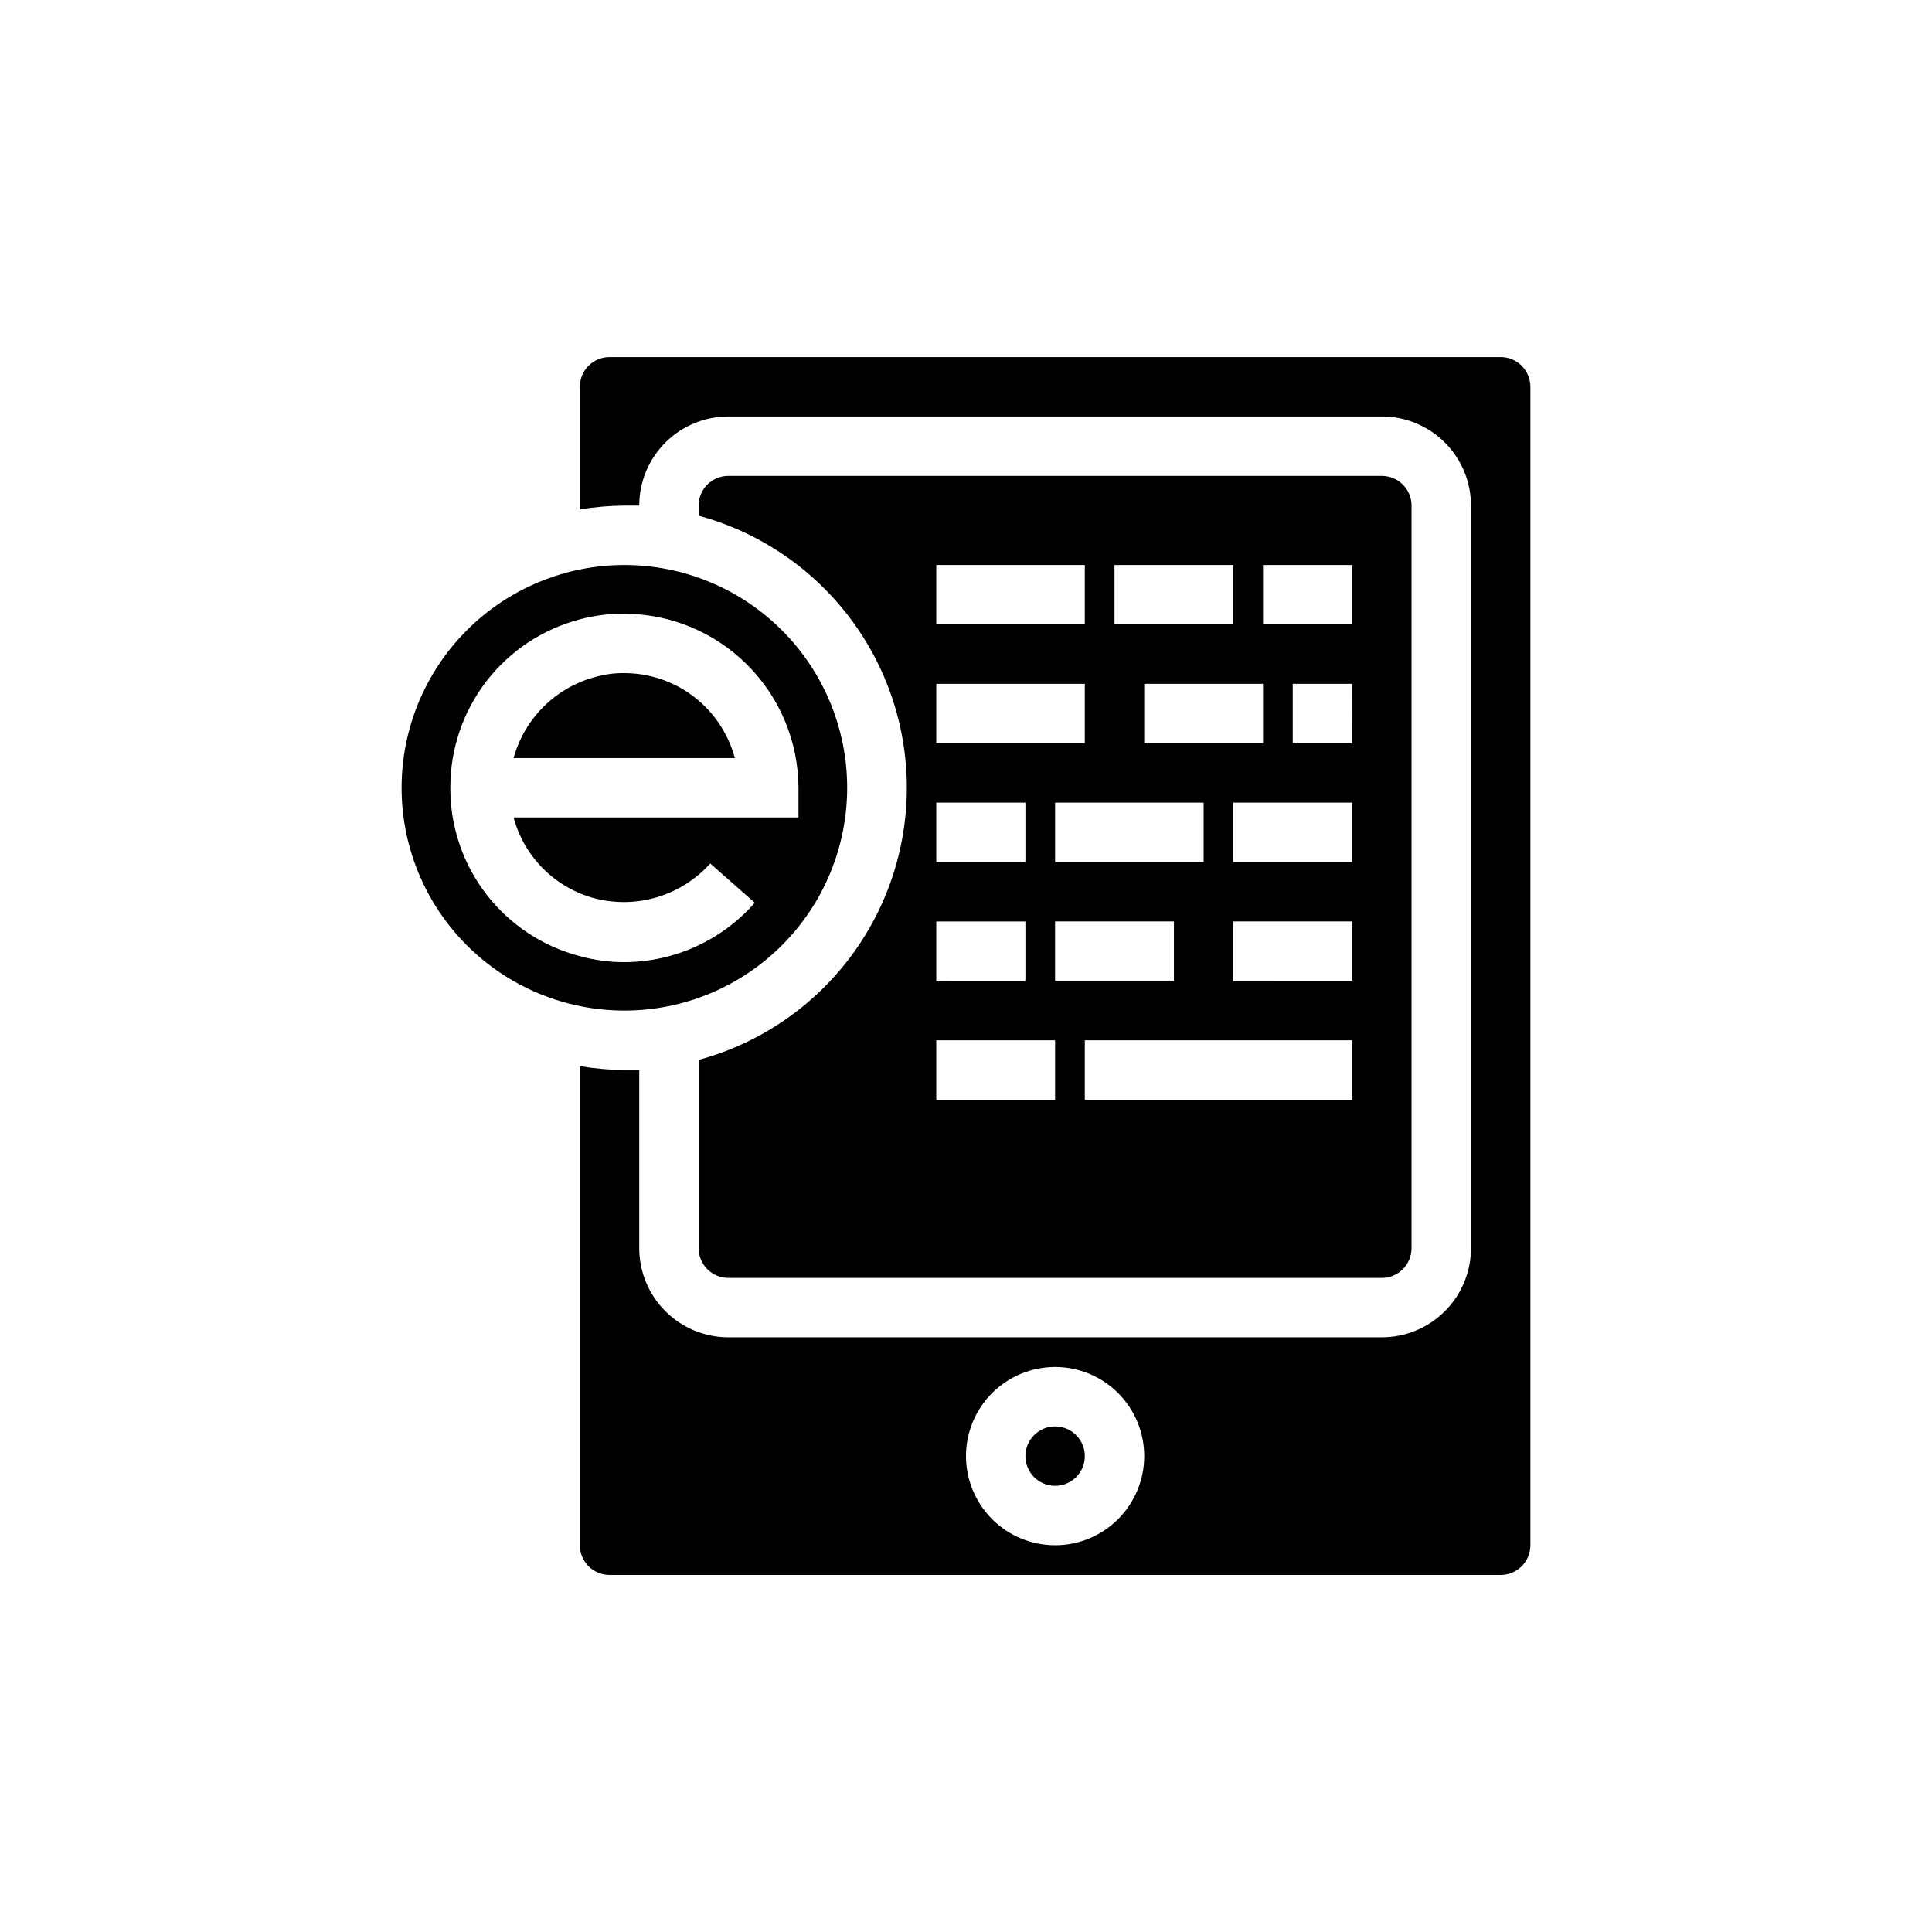
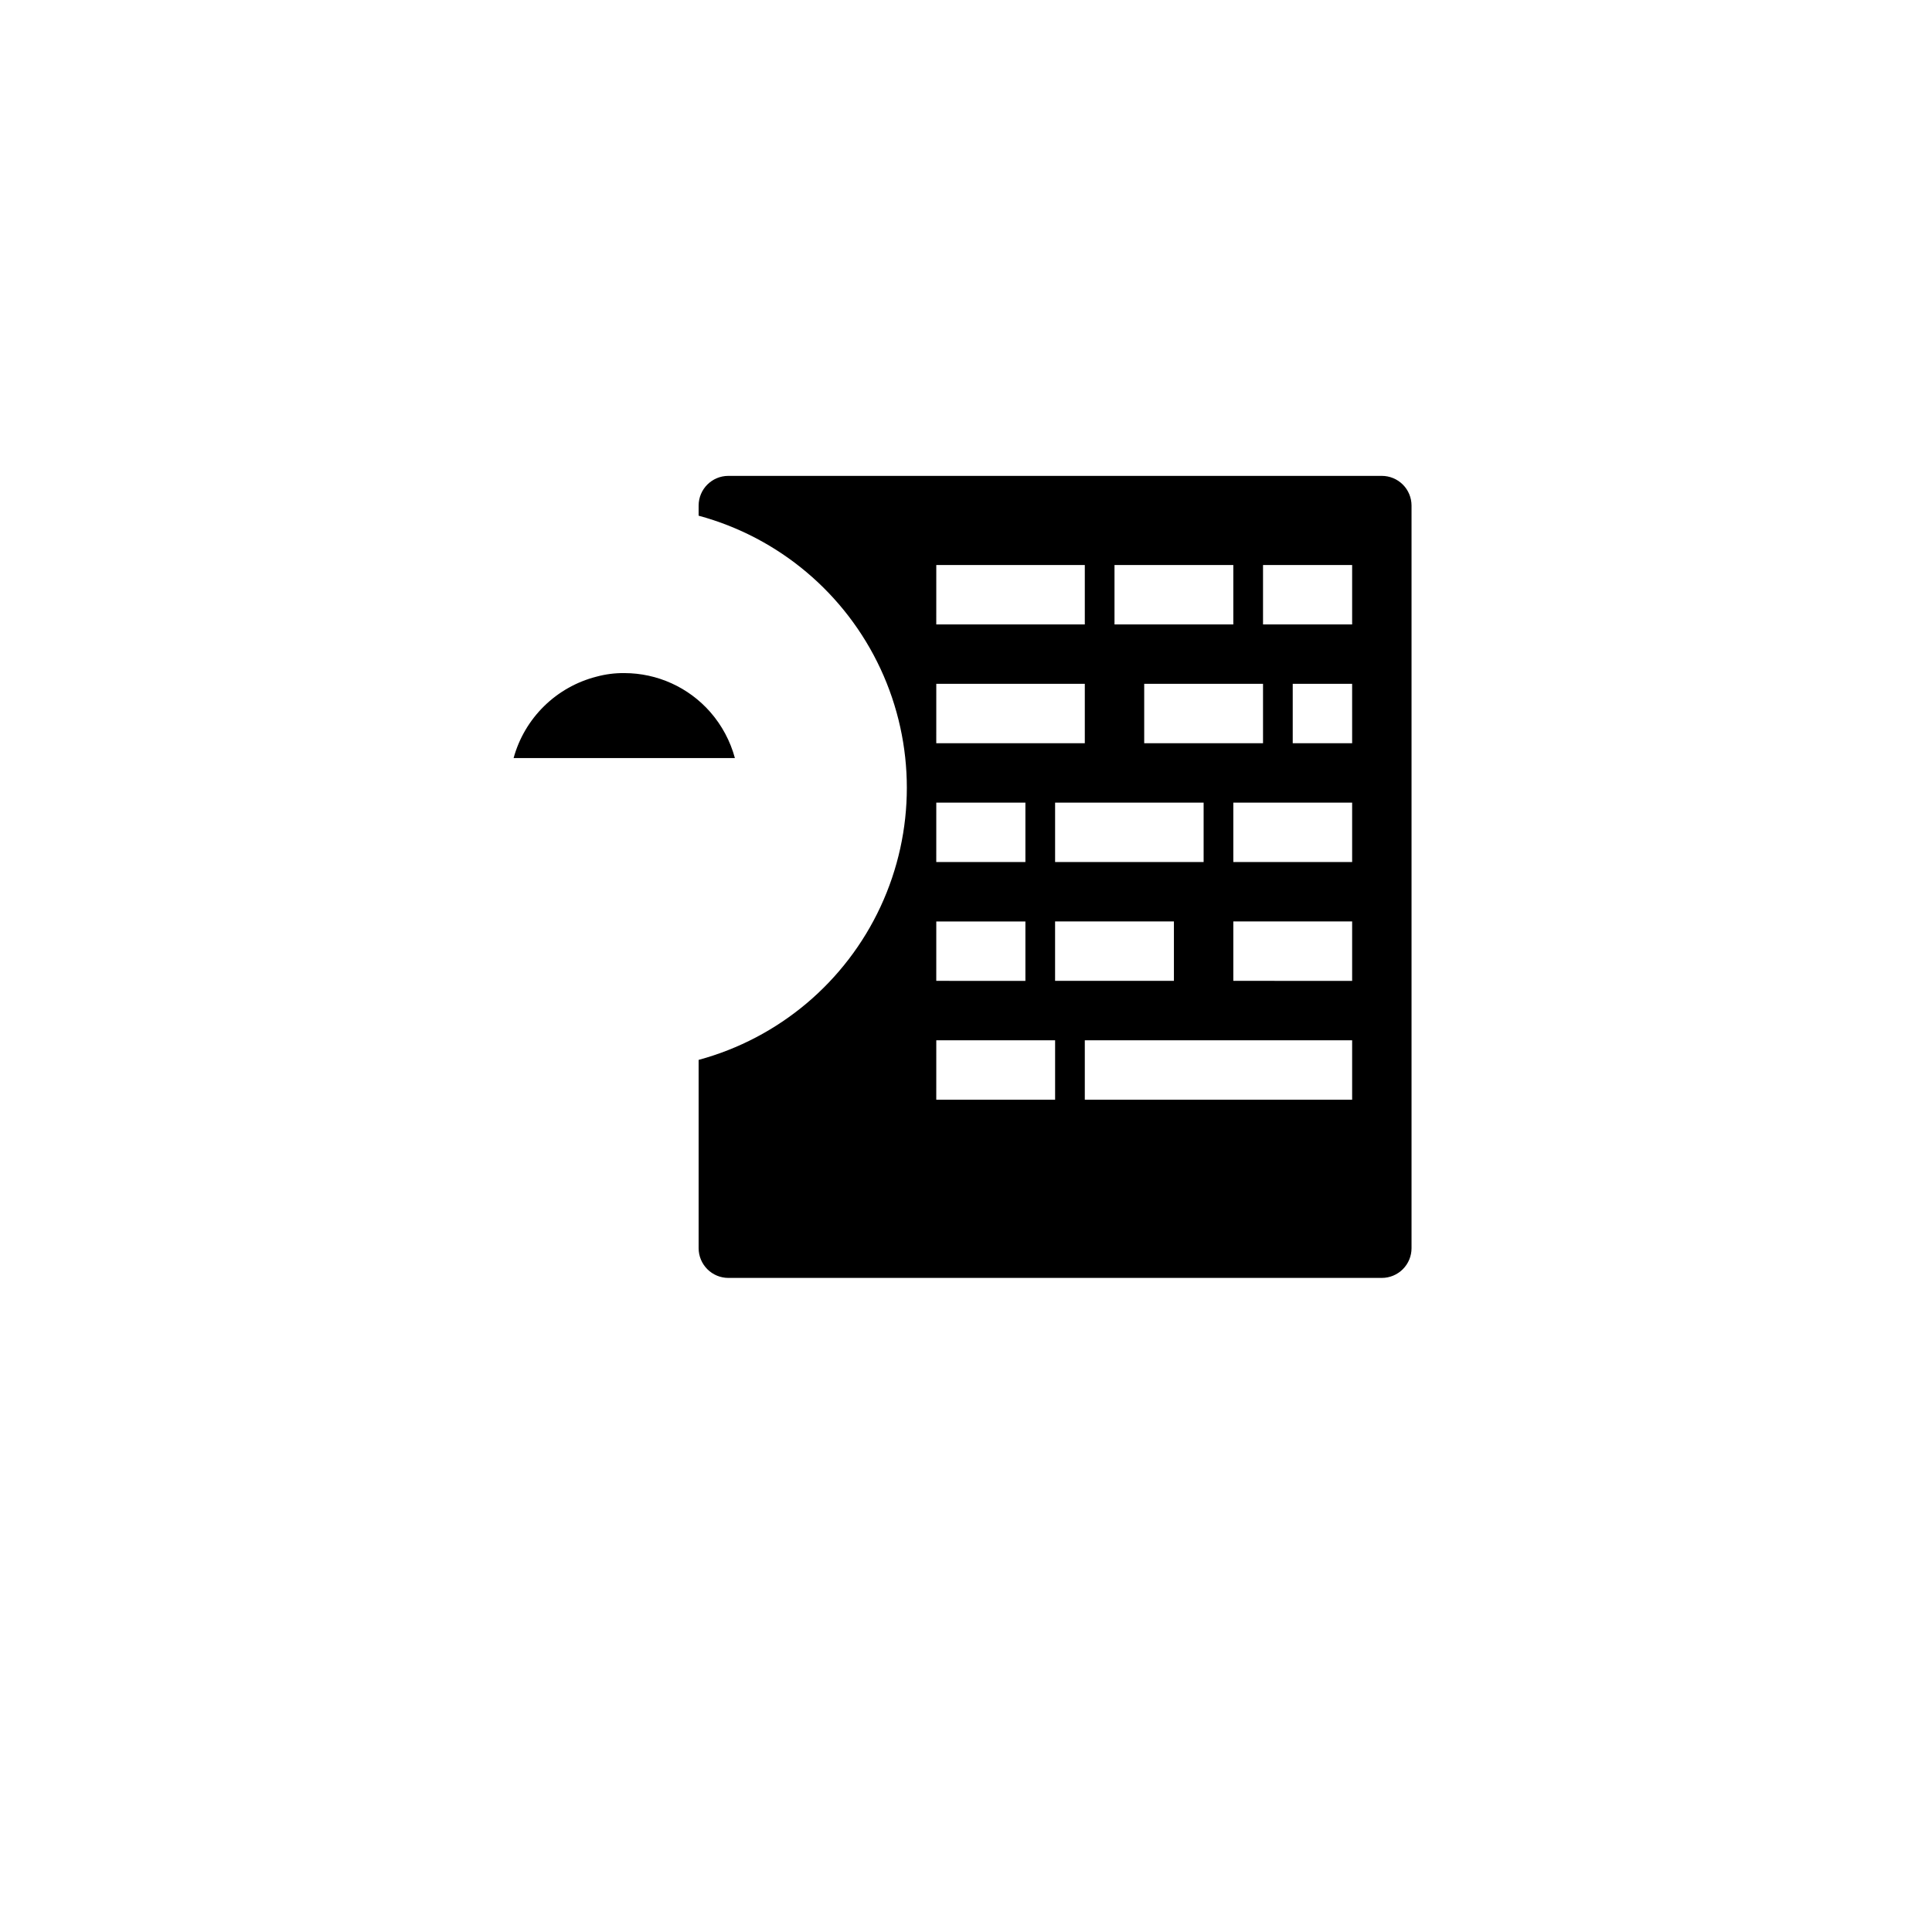
<svg xmlns="http://www.w3.org/2000/svg" fill="#000000" width="800px" height="800px" version="1.1" viewBox="144 144 512 512">
  <g>
    <path d="m332.22 332.69c-5.746-6.547-14.035-10.305-22.75-10.312-2.496-0.031-4.988 0.289-7.398 0.945-5.238 1.336-10.031 4.035-13.887 7.824-3.859 3.789-6.644 8.531-8.074 13.746h58.648-0.004c-1.219-4.512-3.457-8.684-6.535-12.203z" />
-     <path d="m309.47 277.98h3.938c0-6.262 2.488-12.27 6.918-16.699 4.43-4.426 10.434-6.914 16.699-6.914h173.18c6.262 0 12.27 2.488 16.699 6.914 4.43 4.43 6.918 10.438 6.918 16.699v196.8c0 6.266-2.488 12.273-6.918 16.699-4.43 4.43-10.438 6.918-16.699 6.918h-173.18c-6.266 0-12.27-2.488-16.699-6.918-4.43-4.426-6.918-10.434-6.918-16.699v-47.23h-3.938c-3.957-0.02-7.906-0.363-11.805-1.023v126.98c0 2.086 0.828 4.09 2.305 5.566 1.477 1.477 3.477 2.305 5.566 2.305h236.16c2.086 0 4.09-0.828 5.566-2.305 1.477-1.477 2.305-3.481 2.305-5.566v-307.01c0-2.086-0.828-4.09-2.305-5.566-1.477-1.473-3.481-2.305-5.566-2.305h-236.16c-4.348 0-7.871 3.523-7.871 7.871v32.512c3.898-0.66 7.848-1 11.805-1.023zm114.14 275.52c-6.262 0-12.27-2.488-16.699-6.918-4.426-4.43-6.914-10.438-6.914-16.699s2.488-12.27 6.914-16.699c4.43-4.43 10.438-6.918 16.699-6.918 6.266 0 12.273 2.488 16.699 6.918 4.43 4.43 6.918 10.438 6.918 16.699s-2.488 12.27-6.918 16.699c-4.426 4.43-10.434 6.918-16.699 6.918z" />
-     <path d="m368.51 352.77c0-15.656-6.223-30.676-17.293-41.746-11.074-11.074-26.09-17.293-41.75-17.293-15.656 0-30.676 6.219-41.746 17.293-11.074 11.07-17.293 26.09-17.293 41.746 0 15.66 6.219 30.676 17.293 41.75 11.07 11.07 26.09 17.289 41.746 17.289 15.66 0 30.676-6.219 41.75-17.289 11.07-11.074 17.293-26.09 17.293-41.75zm-105.17 0c-0.035-10.191 3.316-20.105 9.527-28.184 6.215-8.082 14.938-13.867 24.797-16.449 3.746-1.008 7.609-1.512 11.492-1.496 12.273-0.043 24.066 4.793 32.777 13.445 8.707 8.652 13.625 20.406 13.668 32.684v7.871h-75.492c1.391 5.188 4.137 9.91 7.953 13.688 3.82 3.773 8.57 6.469 13.773 7.805 5.43 1.363 11.129 1.215 16.484-0.422 5.352-1.637 10.16-4.703 13.898-8.867l11.809 10.391c-8.723 9.965-21.312 15.703-34.559 15.746-3.961 0.012-7.906-0.52-11.727-1.574-9.883-2.559-18.629-8.332-24.859-16.418-6.231-8.082-9.586-18.012-9.543-28.219z" />
-     <path d="m431.49 529.89c0 4.348-3.527 7.871-7.875 7.871-4.348 0-7.871-3.523-7.871-7.871 0-4.348 3.523-7.871 7.871-7.871 4.348 0 7.875 3.523 7.875 7.871" />
    <path d="m337.02 482.66h173.18c2.086 0 4.09-0.832 5.566-2.309 1.477-1.477 2.305-3.477 2.305-5.566v-196.8c0-2.086-0.828-4.09-2.305-5.566-1.477-1.473-3.481-2.305-5.566-2.305h-173.18c-4.348 0-7.875 3.523-7.875 7.871v2.68c21.27 5.758 38.914 20.617 48.207 40.594 9.293 19.98 9.293 43.043 0 63.023-9.293 19.98-26.938 34.836-48.207 40.598v49.906c0 2.09 0.832 4.09 2.309 5.566 1.477 1.477 3.477 2.309 5.566 2.309zm118.08-94.465v15.742h-31.492v-15.742zm-31.488-15.742v-15.742h39.359v15.742zm78.719 62.977-70.848-0.004v-15.742h70.848zm0-31.488-31.488-0.004v-15.742h31.488zm0-31.488-31.488-0.004v-15.742h31.488zm0-31.488-15.746-0.004v-15.742h15.742zm-23.617-47.23h23.617v15.742l-23.617-0.004zm0 47.23-31.488-0.004v-15.742h31.488zm-39.359-47.23h31.488v15.742l-31.488-0.004zm-47.23 0h39.359v15.742l-39.363-0.004zm0 31.488h39.359v15.742l-39.363-0.004zm0 31.488h23.617v15.742l-23.621-0.004zm0 31.488h23.617v15.742l-23.621-0.004zm0 31.488h31.488v15.742l-31.492-0.004z" />
  </g>
</svg>